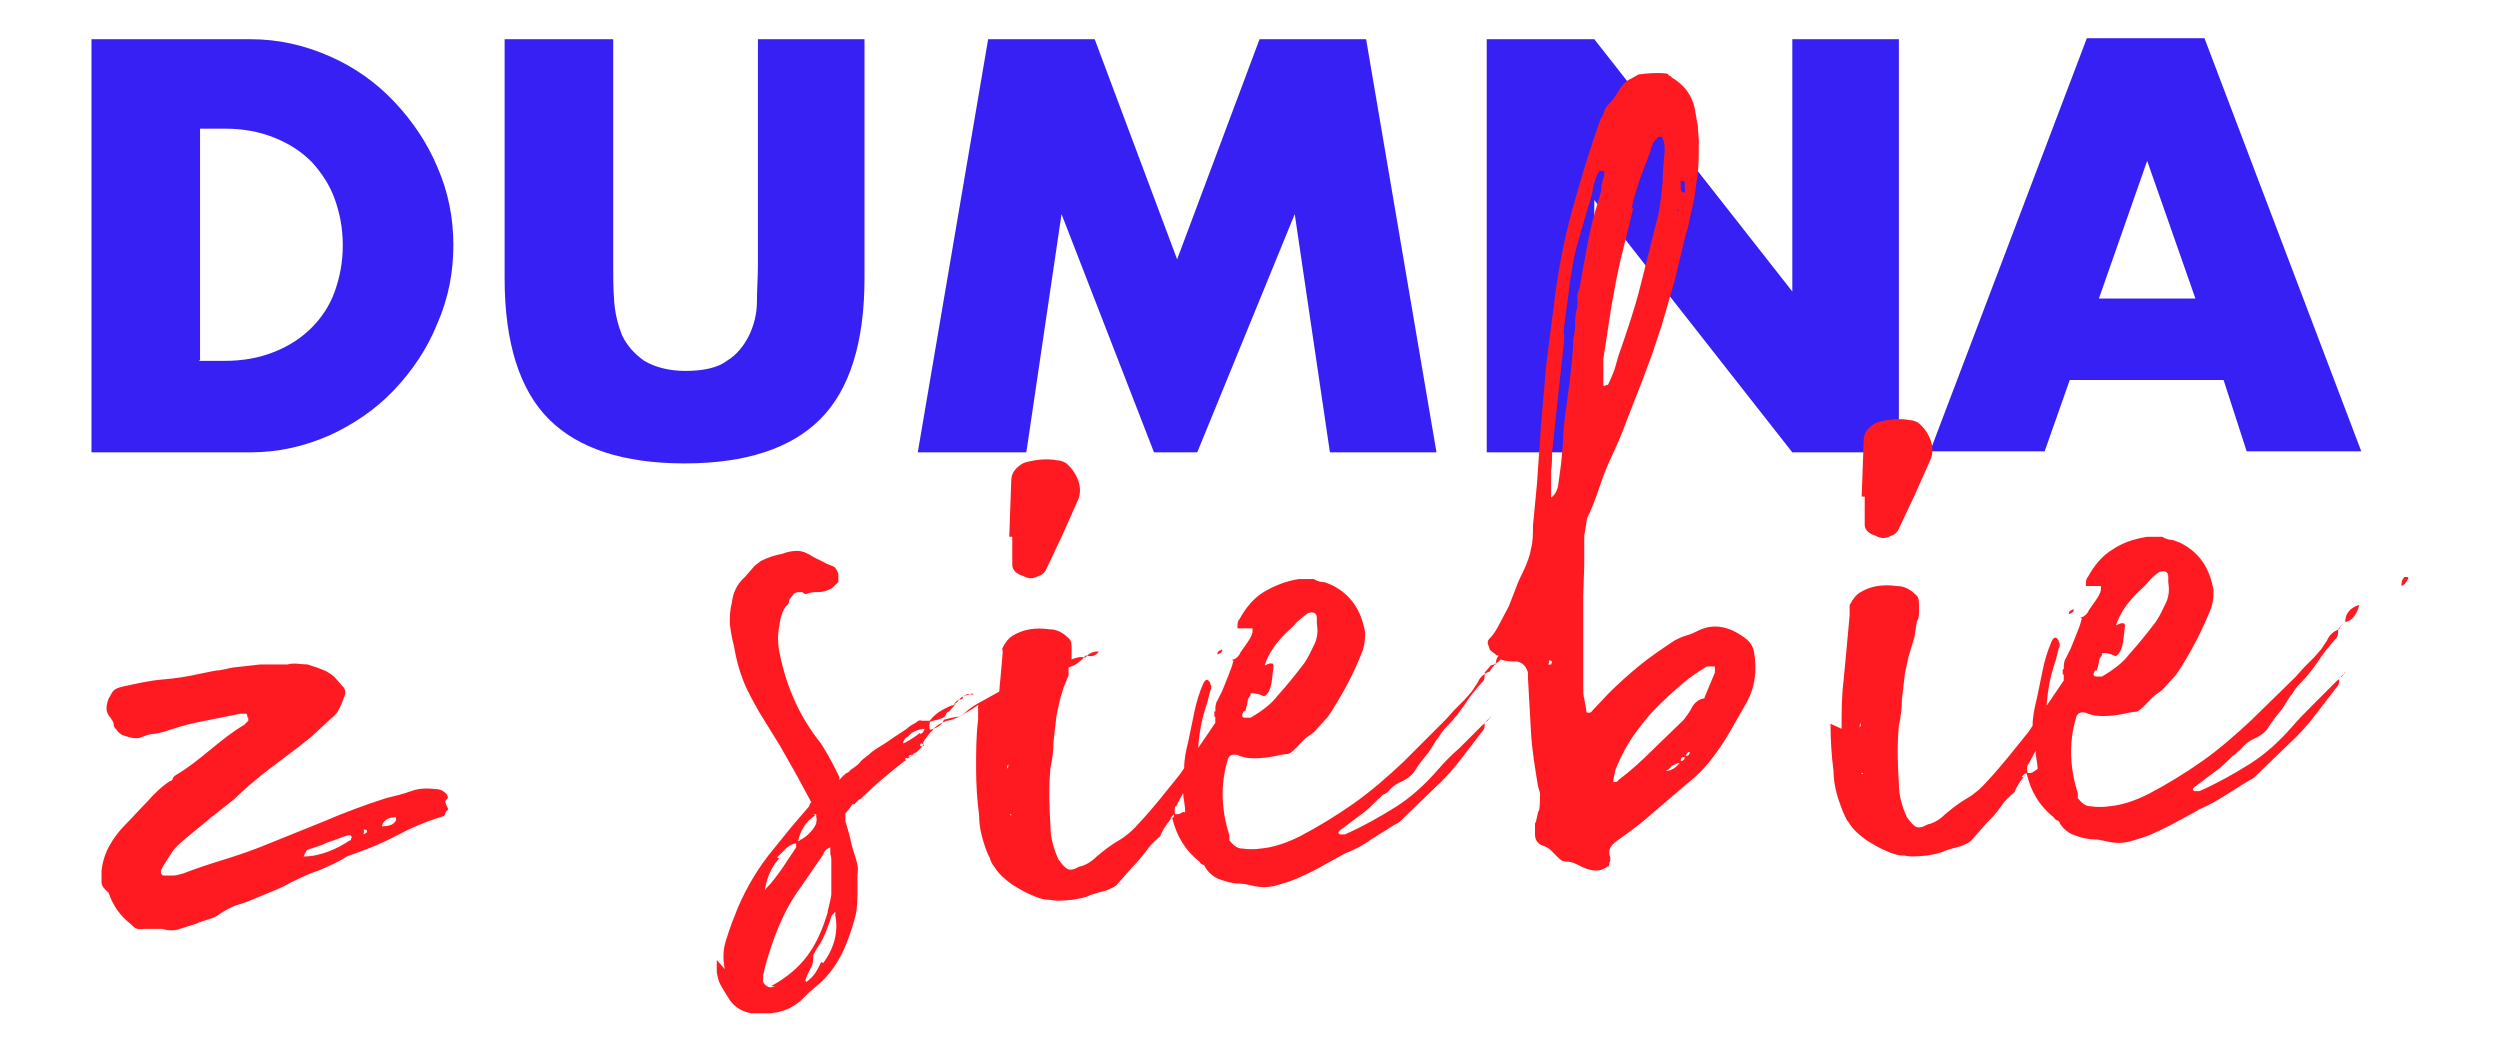
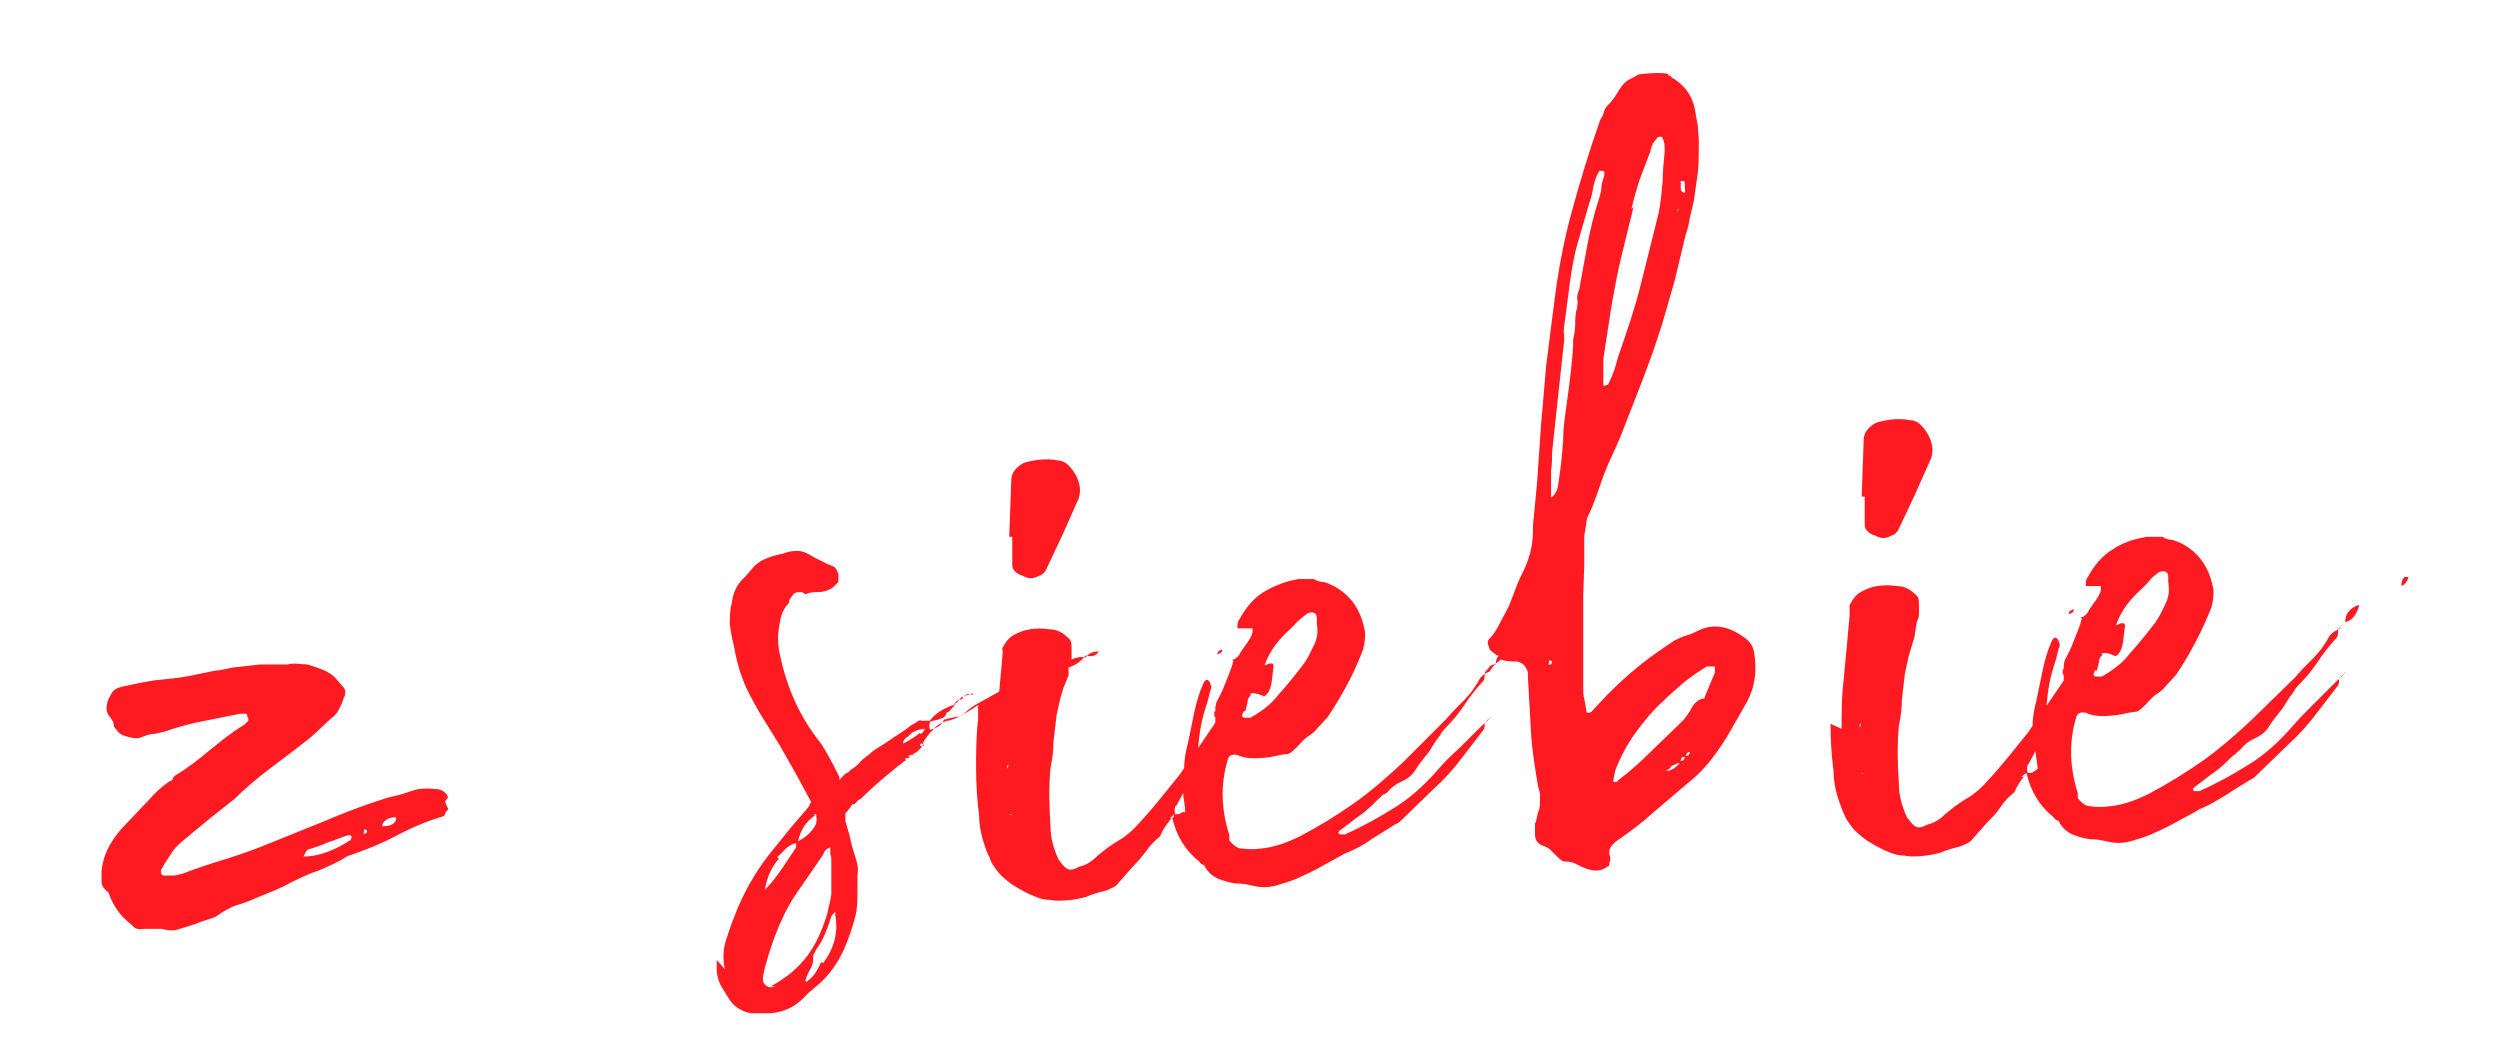
<svg xmlns="http://www.w3.org/2000/svg" version="1.1" viewBox="0 0 248.7 105.6">
  <defs>
    <style>
      .cls-1 {
        fill: #ff1a22;
      }

      .cls-1, .cls-2 {
        fill-rule: evenodd;
      }

      .cls-2 {
        fill: #3620f3;
      }
    </style>
  </defs>
  <g>
    <g id="Warstwa_1">
-       <path class="cls-2" d="M221.2,37.8h-15.3l-2.5,7.1h-11.4l15.6-41.1h11.7l15.6,41.1h-11.4M218.4,29.7l-4.8-13.7-4.8,13.7h9.6ZM147.9,45V3.9h10.7l19.7,25.1V3.9h10.6v41.1h-10.6l-19.7-25.1v25.1h-10.7ZM91.3,45l7-41.1h10.6l8.2,21.9,8.2-21.9h10.6l7,41.1h-10.6l-3.5-23.7-9.7,23.7h-4.3l-9.2-23.7-3.5,23.7h-10.6ZM61,3.9v22.4c0,1.2,0,2.4.1,3.7s.4,2.4.8,3.4c.5,1,1.2,1.8,2.2,2.5,1,.6,2.4,1,4.1,1s3.2-.3,4.1-1c1-.6,1.7-1.5,2.2-2.5.5-1,.8-2.2.8-3.4s.1-2.5.1-3.7V3.9h10.6v23.8c0,6.4-1.5,11.1-4.4,14-2.9,2.9-7.4,4.4-13.5,4.4s-10.6-1.5-13.5-4.4-4.4-7.6-4.4-14V3.9h10.7ZM9.1,3.9h15.8c2.8,0,5.4.6,7.9,1.7,2.5,1.1,4.6,2.6,6.4,4.5,1.8,1.9,3.3,4.1,4.3,6.5,1.1,2.5,1.6,5.1,1.6,7.8s-.5,5.3-1.6,7.8c-1,2.5-2.5,4.7-4.3,6.6-1.8,1.9-4,3.4-6.4,4.5-2.5,1.1-5.1,1.7-7.9,1.7h-15.8V3.9ZM19.8,35.9h2.5c1.9,0,3.5-.3,5-.9,1.5-.6,2.7-1.4,3.7-2.4,1-1,1.8-2.2,2.3-3.6.5-1.4.8-2.9.8-4.6s-.3-3.2-.8-4.6c-.5-1.4-1.3-2.6-2.3-3.7-1-1-2.2-1.8-3.7-2.4-1.5-.6-3.1-.9-4.9-.9h-2.5v23Z" />
      <path class="cls-1" d="M238.9,58.3c0-.3,0-.6.3-.9h.3s.1.1.1.1c-.2.4-.4.7-.7.8M208.4,66.7c-.2.4-.2.6.2.6h.5c1.2-.7,2.1-1.4,2.7-2.2.9-1,1.8-2.1,2.7-3.3.4-.6.7-1.3,1-1.9.3-.7.3-1.3.2-2,0-.2,0-.3,0-.3,0,0,0-.1,0-.2,0-.5-.3-.7-.9-.5-.4.3-.8.6-1.1,1-.3.4-.7.7-1.1,1.1-1,1-1.7,2-2.1,3.2l.5-.2c0,0,.2,0,.3,0,0,0,.1.2.1.2l-.2,1.7c-.1.6-.3,1-.5,1.2-.2.2-.3.2-.4.1-.5-.2-.9-.3-1.2-.2v.2c-.2.2-.3.4-.3.7l-.2.8ZM205.8,61.1c0-.3.2-.4.5-.5h.1s0,0-.1,0c0,.3-.2.4-.5.5ZM201.7,76.1c0,.2-.1.4,0,.8.3,0,.5,0,.7-.2l.3-.2c0-.6-.2-1.2-.2-1.8h0s-.7,1.3-.7,1.3ZM201.1,77.3c.3,0,.4-.1.4-.4l-.4.4ZM185.3,76.9h-.1s0,.1,0,.1h.1ZM185.3,49.4h-.1s.2-5.6.2-5.6c0-.5.2-.9.5-1.2.3-.3.6-.5.9-.6,1.1-.3,2.2-.4,3.2-.2.4,0,.8.2,1,.4s.4.4.6.7c.6.9.8,1.8.5,2.7l-1.6,3.6-1.7,3.6c-.3.4-.6.5-.7.5-.5.3-1,.3-1.5,0-.7-.2-1.1-.6-1.1-1.1v-2.8ZM185.1,71.9c0,0-.1.2-.1.3,0,.2,0,.2.1,0v-.3ZM183.2,72.5c0-1.6,0-3.2.2-4.8l.3-3.2.3-3.3c0-.3,0-.6,0-1,.3-.6.7-1.1,1.1-1.3,1-.6,2.2-.8,3.6-.6.7,0,1.3.3,1.8.8.3.2.4.5.4.9,0,.3,0,.6,0,.9,0,.3,0,.6-.2.9l-.2,1.2c0,.4-.2.8-.3,1.2-.1.4-.3.9-.4,1.4l-.3,1.4c-.1.9-.2,1.8-.3,2.6,0,.8-.1,1.7-.3,2.6-.2,2.1-.1,4.1,0,5.8,0,1.1.3,2.2.8,3.3.5.7.9,1.1,1.3,1,.2,0,.4-.1.8-.3.5-.1,1.1-.4,1.7-1,.7-.6,1.5-1.2,2.2-1.6.7-.4,1.4-1,2-1.7,1.5-1.6,2.8-3.3,4.1-4.9l.4-.6c0-.9.2-1.8.4-2.6l.6-2.9c.2-1,.5-2,.9-2.9.2-.4.4-.5.6-.2,0,0,.1.1.1.2,0,0,0,.1.1.2,0,.3,0,.4-.1.5l-.3,1.2c-.5,1.4-.8,2.9-.9,4.5l1.7-2.5h0c0-.2,0-.4,0-.6h-.1s0-.1,0-.1v-.3s0-.1,0-.1h0c0-.1.1,0,.1,0,0-.4,0-.8.2-1.1l.5-1,.6-1.5c.2-.5.4-1,.5-1.5h-.1s0-.1,0-.1h.1c.3-.1.6-.4.7-.7l.7-1c.2-.3.4-.6.5-1v-.4c-.1,0-.2,0-.2,0,0,0-.2,0-.3,0-.2,0-.3,0-.5,0-.2,0-.3,0-.5,0,0-.4,0-.7.2-.9.6-1.1,1.4-2.1,2.4-2.7,1-.7,2.2-1.1,3.5-1.3.7,0,1.2,0,1.5,0,.3.2.7.3.9.3s.6.2.9.3c1.8.9,2.9,2.4,3.3,4.7,0,.4,0,1-.2,1.7-.9,2.3-2.1,4.6-3.5,6.7l-1.1,1.2c-.2.3-.5.5-.8.7-.3.2-.5.4-.7.6-.7.8-1.2,1.2-1.4,1.2-.2,0-.8.1-1.7.3-1.4.2-2.5.2-3.3-.2-.5-.1-.9,0-1,.6-.7,2.4-.6,4.9.2,7.4,0,0,0,.1,0,.2,0,0,0,.1,0,.3.4.5.8.8,1.2.8.7.1,1.4.1,2,0,1.1-.1,2.4-.5,3.8-1.2,1.9-1,3.7-2.1,5.4-3.3,1.7-1.2,3.3-2.6,4.9-4.1l4.3-4.2.9-1c.3-.3.6-.6,1-1l.7-.8c.2-.3.4-.6.6-.9.2-.5.6-.9,1.2-1.1h0c0-.1.5-.7.5-.7h.1c0-.9.5-1.4,1.3-1.7h.1c-.3,1.1-.8,1.6-1.5,1.7l-.6.7c0,.4,0,.8-.3,1-.6.7-1.2,1.4-1.7,2.2-.5.7-1,1.4-1.7,2.1-.2.2-.4.4-.6.7-.2.3-.3.5-.5.7l-.5.8c-.2.3-.3.5-.5.7-.4.5-.8,1-1.1,1.5-.3.5-.8.9-1.5,1.2-.4.2-.7.4-1,.7-.2.2-.3.4-.5.5-.2.2-.4.4-.6.5-.6.6-1.2,1.2-1.8,1.6-.7.5-1.3,1-2,1.5-.2.2-.2.3,0,.4,0,0,.1,0,.1,0,0,0,0,0,.1,0h.3c1.8-.8,3.4-1.7,5-2.7,1.6-1,3-2.3,4.3-3.8.6-.7,1.3-1.4,2.1-2.2.7-.7,1.4-1.4,2.1-2.1,0,0,.2-.2.2-.2,0,0,.2-.1.2-.2h0c0-.1.1-.1.1-.1l.4-.4h0c0-.1.1-.1.1-.1h0c0,.1-.1.1-.1.1-.2.3-.3.4-.4.4h-.1c0,.5,0,.7-.2.9l-1,1.3-1,1.3c-.9,1.2-1.8,2.2-2.9,3.2l-3.1,3c-.2.2-.4.4-.7.5-.8.5-1.6,1-2.4,1.5-.8.5-1.6,1-2.6,1.4l-.5.3-2.4,1.3c-.6.3-1.2.6-1.9.9-.7.3-1.4.5-2.1.7-.8.2-1.5.2-2.3,0-.5-.1-.9-.2-1.3-.2-.7,0-1.3-.2-1.9-.4-.6-.2-1.1-.6-1.5-1.2,0-.2-.2-.3-.3-.3,0,0-.2-.1-.3-.3-1.4-1.1-2.3-2.6-2.7-4.4l-.3.4c-.4.5-.7,1-.9,1.5-.6.5-1,.9-1.4,1.5s-.8,1-1.3,1.5l-1.5,1.7c-.2.3-.7.5-1.2.7-.8.2-1.5.4-1.9.6-1,.3-2,.4-2.9.4-.3,0-.7-.1-1-.1-.3,0-.7-.1-1.2-.3-.8-.3-1.5-.7-2.3-1.2-.7-.5-1.4-1.1-1.8-1.8-.2-.2-.3-.5-.4-.7s-.2-.4-.3-.7c-.5-1.3-.8-2.5-.8-3.7-.2-1.5-.3-3.1-.3-4.7ZM167.7,75.2c.3,0,.4-.2.4-.4-.2,0-.3.1-.4.4ZM167.6,14.2h.1c0,.1,0,0,0,0h-.1ZM167.2,75.7c.3,0,.4-.2.4-.4-.3,0-.4.1-.4.4ZM167.2,18.6c0,.3,0,.4.2.5.2.2.3,0,.2-.5v-.5c0,0,0-.1-.2-.1,0,0-.1,0-.1,0,0,0,0,0-.1,0v.5ZM166.9,20.8v.3s.1-.3.1-.3h-.1ZM165.7,76.7c.5,0,1-.3,1.4-.8-.2,0-.4.1-.8.3-.2.3-.4.4-.6.5ZM169.6,69.3l.5-1.2.5-1.2c0,0,0-.2,0-.3,0,0,0-.2,0-.3-.2,0-.4,0-.8,0-.8.5-1.6,1-2.3,1.6-.7.6-1.4,1.2-2,1.8-1.1,1-2,2.1-2.8,3.2-.8,1.1-1.5,2.4-2,3.7-.1.5-.2.9-.2,1,0,0,0,.1,0,.1s0,0,0,.1c.3,0,.4,0,.5-.2,1.2-.9,2.3-1.9,3.3-2.9l3.2-3.1c.3-.4.6-.8.8-1.2.2-.4.6-.8,1.1-.9.2,0,.2-.1.2-.4ZM162.5,20.6l-1.2,4.9c-.4,1.6-.7,3.3-1,5l-.4,2.6-.4,2.6c0,.4,0,.8,0,1.1v1.1c0,0,0,.3,0,.3,0,0,0,.2.1.2,0,0,.2-.1.2-.1,0,0,.2,0,.2-.1.2-.4.4-.9.6-1.4l.4-1.4c.8-2.3,1.6-4.6,2.2-7l1.8-7.2c.2-1,.3-2.1.4-3.1,0-1,.1-2,.2-3,0-.6,0-1-.2-1.3,0,0,0-.2-.1-.2-.3,0-.4,0-.5.2-.2.2-.3.4-.4.5,0,.2-.2.4-.2.7l-1.1,2.9c-.3,1-.6,1.9-.8,2.9ZM156.5,34.6c0-.2,0-.3,0-.4,0,0,0-.2,0-.4.1-.5.2-1,.2-1.5,0-.5,0-1.1.2-1.7,0-.3.1-.5,0-.8,0-.3,0-.6.2-1l.8-4.4c.3-1.5.6-2.9,1.1-4.4.1-.4.3-.9.3-1.3s.2-.9.3-1.3v-.3s-.1-.1-.1-.1h-.4c-.3.5-.5,1.1-.6,1.6-.1.6-.2,1.1-.4,1.6l-1.1,3.8c-.4,1.3-.6,2.6-.8,3.9l-.3,2.3-.3,2.3c0,.3-.1.5,0,.7,0,.2,0,.4,0,.7l-.6,5.5-.6,5.6c0,.6,0,1.2-.1,1.8v1.9c0,.3,0,.6,0,.8.3-.2.6-.6.7-1.2.1-.7.2-1.4.3-2.2l.2-2.2c0-1.6.3-3.2.5-4.8.2-1.5.4-3.1.5-4.8ZM154.3,66.2c0,0,0-.2.1-.3h0c0-.2-.2-.2-.3-.2,0,.2,0,.3-.1.4h.3ZM123.7,70.8c-.2.4-.2.6.2.6h.5c1.2-.7,2.1-1.4,2.7-2.2.9-1,1.8-2.1,2.7-3.3.4-.6.7-1.3,1-1.9.3-.7.3-1.3.2-2,0-.2,0-.3,0-.3,0,0,0-.1,0-.2,0-.5-.3-.7-.9-.5-.4.3-.8.6-1.1.9-.3.4-.7.7-1.1,1.1-1,1-1.7,2-2.1,3.2l.5-.2c0,0,.2,0,.3,0,0,0,.1.2.1.2l-.2,1.7c-.1.6-.3,1-.5,1.2-.2.2-.3.2-.4.1-.5-.2-.9-.3-1.2-.2v.2c-.2.2-.3.4-.3.7l-.2.8ZM121.1,65.1c0-.3.2-.4.5-.5h.1s0,0-.1,0c0,.3-.2.4-.5.5ZM116.9,80.2c0,.2-.1.4,0,.8.3,0,.5,0,.7-.2h.3c0-.8-.2-1.4-.2-1.9h0s-.7,1.3-.7,1.3ZM116.4,81.4c.3,0,.4-.1.4-.4l-.4.4ZM100.6,81h-.1s0,.1,0,.1h.1ZM100.5,53.4h-.1s.2-5.6.2-5.6c0-.5.2-.9.5-1.2.3-.3.6-.5.9-.6,1.1-.3,2.2-.4,3.2-.2.4,0,.8.2,1,.4.2.2.4.4.6.7.6.9.8,1.8.5,2.7l-1.6,3.6-1.7,3.6c-.3.4-.6.5-.7.5-.5.3-1,.3-1.5,0-.7-.2-1.1-.6-1.1-1.1v-2.8ZM100.3,76c0,0-.1.2-.1.3,0,.2,0,.2.1,0v-.3ZM97,68.9h-.2s.1,0,.2,0ZM95.9,69.3c.2-.3.5-.3.8-.2h.1c0-.1,0-.2,0-.2,0,0,0,0,0,.1h-.1c-.2,0-.4.2-.8.2ZM94.9,70c.2-.2.3-.3.5-.4.2-.2.3-.3.4-.3,0,.2-.1.3-.4.3h0c-.2.3-.3.4-.5.4ZM90.9,75c0,0,.1,0,.1-.1h-.1ZM90.4,75.3c0,0,.2,0,.4-.3,0,0-.1.1-.2.1,0,0-.1,0-.2.1ZM90.1,75.7l.2-.3c-.2,0-.3,0-.2.3ZM91.5,73c.3,0,.4-.3.5-.5-.5,0-.9.2-1.3.4-.2.2-.3.3-.4.4-.1,0-.3.2-.4.4s-.1.3.1.2c.7-.4,1.2-.7,1.5-1ZM81.9,95.8c1.1-1.5,1.5-3.1,1.2-4.7v-.4c-.3.3-.4.4-.4.5-.4,1.2-.8,2.3-1.4,3.1-.2.3-.3.6-.4.7,0,.5,0,1-.3,1.4-.2.4-.4.8-.5,1.2h.1c0,.2,0,.2,0,.2,0,0,0,0,0-.1.4-.3.7-.6.9-.9.2-.3.4-.7.6-1.1ZM81.1,81.1c-.9.6-1.5,1.5-1.7,2.6.3-.2.7-.4,1-.7s.6-.6.8-1.1c0-.2.1-.4,0-.6v-.3s-.3,0-.3,0ZM77.5,85.4c-.7.8-1.2,1.8-1.4,3.1,0,0,.1,0,.1-.1.6-.6,1.1-1.3,1.6-2l1.4-2.1h0c0-.2,0-.3,0-.3,0,0,0,0,0-.1-.3,0-.6.2-.9.4l-.5.5-.5.5ZM76.7,98.1c1.5-.8,2.7-1.8,3.6-3,.9-1.2,1.5-2.6,2-4.2.1-.6.3-1.2.4-1.9,0-.6,0-1.4,0-2.4v-1c0-.2,0-.4-.1-.6,0-.2,0-.4,0-.7-.3.1-.6.3-.7.7l-1.1,1.6-1.1,1.6c-.9,1.2-1.6,2.5-2.2,3.9-.6,1.4-1,2.7-1.4,4.1,0,.2-.1.3-.1.5,0,0-.1.3-.1.5v.3c0,.3.2.5.4.6.3.2.5.1.8,0ZM72.1,96.4c-.2-1-.2-2,.2-3.1.3-1,.7-2,1.1-3,.9-2.1,2.1-4.1,3.6-5.9l1.7-2.1c.6-.7,1.2-1.4,1.8-2.1,0,0,0-.2.2-.4l-1.4-2.6-1.7-3-2.1-3.4c-.6-1.1-1.2-2.1-1.6-3.2-.4-1-.7-2.2-.9-3.4-.2-.7-.3-1.4-.4-2.1,0-.7,0-1.4.2-2.1.1-1,.5-1.9,1.3-2.6l.7-.8c.2-.3.5-.5.9-.8.8-.4,1.5-.6,2.1-.7.5-.2,1-.3,1.5-.3.5,0,1,.2,1.6.6l1,.5c.3.2.7.3,1.1.5.2.2.3.4.4.7,0,.3,0,.6,0,.8l-.4.4c0,0-.2.2-.4.3-.4.2-.8.3-1.2.3-.4,0-.8,0-1.2.2,0,0-.2,0-.4-.2-.5,0-.8,0-1,.4-.2.2-.3.4-.3.5,0,.2-.1.3-.3.5-.3.4-.5.9-.6,1.5s-.2,1.1-.2,1.6c0,.8.1,1.4.2,1.8.7,3.3,2,6.2,4.1,8.8l.6,1,.6,1.1.6,1.2v.3c.3-.4.6-.6.7-.7.2,0,.3-.2.4-.3.3-.2.6-.4.9-.7.2-.3.5-.5.9-.8.4-.4.9-.7,1.4-1,.5-.3,1-.7,1.5-1,.3-.2.6-.4.9-.6.2-.2.5-.4.9-.6.2-.2.4-.3.6-.2.3,0,.5,0,.8,0h0c.5-.7,1.2-1.1,2.1-1.5.2,0,.3-.1.5-.2l-.7.8c-.2,0-.3.2-.3.3,0,0-.1.2-.3.3,0,0-.2.1-.5.2-.2,0-.4.1-.8.2,0,.2-.1.4,0,.8.8-.2,1.2-.5,1.4-1,.7-.2,1.2-.3,1.5-.3l.5-.3c.5-.5,1.1-.9,1.7-1.2l1.8-1h0s.3-3.3.3-3.3c0-.3.1-.6,0-1,.3-.6.7-1.1,1.1-1.3,1-.6,2.2-.8,3.6-.6.7,0,1.3.3,1.8.8.3.2.4.5.4.9,0,.3,0,.6,0,.9,0,.1,0,.3,0,.4h0c.5-.2.9-.3,1.3-.2h.1c.3-.4.7-.6,1.3-.6-.2.4-.7.6-1.3.4h0c0,.1-.1.1-.1.1-.3.4-.7.7-1.1.9l-.5.2v.8c-.2.4-.3.8-.5,1.2-.1.4-.3.9-.4,1.4l-.3,1.4c-.1.9-.2,1.8-.3,2.6,0,.8-.1,1.7-.3,2.6-.2,2.1-.1,4.1,0,5.8,0,1.1.3,2.2.8,3.3.5.7.9,1.1,1.3,1,.2,0,.4-.1.8-.3.5-.1,1.1-.4,1.7-1,.7-.6,1.5-1.2,2.2-1.6.7-.4,1.4-1,2-1.7,1.5-1.6,2.8-3.3,4.1-4.9l.4-.6c0-.9.2-1.8.4-2.6l.6-2.9c.2-1,.5-2,.9-2.9.2-.4.4-.5.6-.2,0,0,.1.1.1.2,0,0,0,.1.1.2,0,.3,0,.4-.1.5l-.3,1.2c-.5,1.4-.8,2.9-.9,4.5l1.7-2.5h0c0-.2,0-.4,0-.6h-.1s0-.1,0-.1v-.3s0-.1,0-.1h0c0-.1.1,0,.1,0,0-.4,0-.8.2-1.1l.5-1,.6-1.5c.2-.5.4-1,.5-1.5h-.1s0-.1,0-.1h.1c.3-.1.6-.4.7-.7l.7-1c.2-.3.4-.6.5-1v-.4c-.1,0-.2,0-.2,0,0,0-.2,0-.3,0-.2,0-.3,0-.5,0-.2,0-.3,0-.5,0,0-.4,0-.7.2-.9.6-1.1,1.4-2.1,2.4-2.7s2.2-1.1,3.5-1.3c.7,0,1.2,0,1.5,0,.3.2.7.3.9.3.3,0,.6.2.9.3,1.8.9,2.9,2.4,3.3,4.7,0,.4,0,1-.2,1.7-.9,2.4-2.1,4.6-3.5,6.7l-1.1,1.2c-.2.3-.5.5-.8.7-.3.2-.5.4-.7.6-.7.8-1.2,1.2-1.4,1.2-.2,0-.8.1-1.7.3-1.4.2-2.5.2-3.3-.2-.5-.1-.9,0-1,.6-.7,2.4-.6,4.9.2,7.4,0,0,0,.1,0,.2,0,0,0,.1,0,.3.4.5.8.8,1.2.8.7.1,1.4.1,2,0,1.1-.1,2.4-.5,3.8-1.2,1.9-1,3.7-2.1,5.4-3.3,1.7-1.2,3.3-2.6,4.9-4.1l2.1-2.1,2.1-2.1.9-1c.3-.3.6-.6,1-1l.7-.8c.2-.3.4-.6.6-.9.2-.5.6-.9,1.2-1.1h0c0-.1.5-.7.5-.7h.1c0-.4.1-.7.3-.9h-.2c-.3-.3-.6-.4-.7-.6,0,0-.1-.3-.2-.6,0-.2,0-.3.2-.5.4-.4.7-.9,1-1.5l.9-1.7.7-1.8c.2-.6.5-1.2.8-1.8.3-.7.6-1.4.7-2.1.2-.7.2-1.5.2-2.3l.2-2.1.2-2.1.4-5.8.5-5.8.4-3.2.4-3.1c.4-3.3,1-6.4,1.8-9.3.8-2.9,1.7-5.9,2.8-9,.2-.3.3-.5.4-.9.1-.3.3-.5.5-.7.4-.4.7-.9,1-1.4.3-.5.7-.9,1.2-1.1l.7-.4c.8-.1,1.7-.2,2.7-.1.2,0,.3.1.3.2,0,0,.2,0,.3.2,1.2.7,2,1.7,2.3,3.1.1.6.2,1.2.3,1.7,0,.6.1,1,.1,1.5,0,1.2,0,2.3-.1,3.2l-.4,2.8-.4,1.7c-.1.6-.2,1.1-.4,1.6l-1.1,4.6-1.3,4.5-.9,2.7-1,2.7-1.6,4.1c-.5,1.4-1.1,2.7-1.7,4-.4.9-.7,1.7-1,2.6-.3.9-.6,1.7-1,2.6-.2.3-.3.7-.3,1l-.2,1.2v3s-.1,2.9-.1,2.9v1c0,1.5,0,2.8,0,4.2,0,1.3,0,2.7,0,4,0,.4,0,.8.1,1.1l.2,1.1c0,.2,0,.3.2.3.1,0,.3,0,.4-.2l1.6-1.7c1-1,2-1.9,3.1-2.8,1.1-.9,2.3-1.7,3.5-2.5.4-.2.8-.4,1.2-.5.4-.1.8-.3,1.2-.5,1.5-.7,3-.4,4.5.7.6.4.9.9,1,1.5.3,1.8.1,3.4-.7,4.9l-1.6,2.8c-.5.9-1.1,1.8-1.7,2.6-.8,1.1-1.7,2-2.6,2.7l-3.4,2.9c-1.1,1-2.3,1.9-3.6,2.8-.7.5-1,1-.7,1.7,0,.3,0,.4-.1.5,0,.3,0,.4-.2.4-.5.4-1.1.5-1.8.3-.4-.1-.8-.3-1.2-.5-.4-.2-.7-.3-1.2-.3-.2,0-.4-.1-.7-.4l-.7-.7c-.2-.2-.5-.4-.9-.5-.4-.2-.7-.5-.7-1.1v-1.1c.1,0,.3-1.1.3-1.1.2-.3.2-.9.2-1.8,0-.2-.1-.4-.2-.8-.3-1.8-.6-3.6-.7-5.4l-.3-5.4v-.5c-.2-.7-.6-1-1.1-1.1-.5,0-1.1,0-1.6-.2-.3.3-.6.5-1,.6l-.6.7c0,.4,0,.8-.3,1-.6.7-1.2,1.4-1.7,2.2-.5.7-1,1.4-1.7,2.1-.2.2-.4.4-.6.7-.2.3-.3.5-.5.7l-.5.8c-.2.3-.3.5-.5.7-.4.5-.8,1-1.1,1.5-.3.5-.8.9-1.5,1.2-.4.2-.7.4-1,.7-.2.2-.3.4-.6.5s-.4.4-.6.5c-.6.6-1.2,1.2-1.8,1.6-.7.5-1.3,1-2,1.5-.2.2-.2.3,0,.4,0,0,.1,0,.1,0s0,0,.1,0h.3c1.8-.8,3.4-1.7,5-2.7,1.6-1,3-2.3,4.3-3.8.6-.7,1.3-1.4,2.1-2.1.7-.7,1.4-1.4,2.1-2.1,0,0,.2-.2.2-.2,0,0,.2-.1.2-.2h0c0-.1.1-.1.1-.1l.4-.4h0c0-.1.1-.1.1-.1h0c0,.1-.1.1-.1.1-.2.3-.3.4-.4.4h-.1c0,.5,0,.7-.2.9l-1,1.3-1,1.3c-.9,1.2-1.8,2.2-2.9,3.2l-3.1,3c-.2.2-.4.4-.7.5-.8.5-1.6,1-2.4,1.5-.8.6-1.6,1-2.6,1.4l-2.9,1.6c-.6.3-1.2.6-1.9.9-.7.3-1.4.5-2.1.7-.8.2-1.5.2-2.3,0-.5-.1-.9-.2-1.3-.2-.7,0-1.3-.2-1.9-.4-.6-.2-1.1-.6-1.5-1.2,0-.2-.2-.3-.3-.3,0,0-.2-.1-.3-.3-1.4-1.1-2.3-2.6-2.7-4.4l-.3.4c-.4.5-.7,1-.9,1.5-.6.5-1,.9-1.4,1.5-.4.5-.8,1-1.3,1.5l-1.5,1.7c-.2.3-.7.5-1.2.7-.8.2-1.5.4-1.9.6-1,.3-2,.4-2.9.4-.3,0-.7-.1-1-.1-.3,0-.7-.1-1.2-.3-.8-.3-1.5-.7-2.3-1.2-.7-.5-1.4-1.1-1.8-1.8-.2-.2-.3-.5-.4-.7,0-.2-.2-.4-.3-.7-.5-1.3-.8-2.5-.8-3.7-.2-1.5-.3-3.1-.3-4.7,0-1.6,0-3.2.2-4.8v-1.5c.1,0-.7.5-.7.5-.7.4-1.1.7-1.4.8-.5.2-.8.3-1,.3-.6.2-1.1.5-1.4.9-.4.4-.7.8-1,1.3h.1s-.1.1-.1.1h0c-.2-.1-.3,0-.2,0-.2.2,0,.3.3.2v-.3s0,.1,0,.1h0c-.2.4-.5.6-.7.8l-.7.5c-1.7,1.3-3.4,2.7-4.9,4.2-.2,0-.4.3-.6.5,0,0-.1,0-.1,0,0,0,0,0-.1,0-.2.3-.4.6-.7.9,0,.2,0,.3,0,.4,0,.1,0,.3,0,.4.2.7.4,1.3.5,1.8.1.5.3,1.2.5,1.8.2.6.3,1.1.2,1.7,0,.5,0,1,0,1.5,0,.9,0,1.8-.2,2.6-.2.8-.5,1.7-.8,2.5-.7,1.9-1.8,3.5-3.2,4.6-.2.2-.5.4-.7.6-.2.2-.5.5-.7.7-.9.8-1.9,1.2-3.1,1.3-.8,0-1.4,0-1.8,0-.9-.1-1.7-.6-2.2-1.3l-.8-1.3c-.3-.5-.4-.9-.5-1.5,0-.2,0-.4,0-.6,0-.2,0-.4,0-.6ZM38,82.2c.8,0,1.2-.2,1.4-.6,0,0,0-.2,0-.3-.8,0-1.2.3-1.4.8ZM36.5,82.6c0,0-.2-.1-.3-.1v.3c-.1.3,0,.2.3,0h0ZM34.9,83.6c0,0,0-.2.1-.3,0,0-.1-.2-.1-.2h-.3c-.7.2-1.3.5-2,.7-.6.3-1.3.5-1.9.7-.2,0-.3.3-.5.7h.1c.8,0,1.6-.2,2.4-.5.8-.3,1.5-.7,2.1-1.1ZM44.3,79.7c0,.2.1.4.3.8-.2.2-.3.3-.3.4,0,0,0,.2-.2.3-1.7.5-3.3,1.2-4.8,2-1.5.8-3.1,1.4-4.8,2-.9.6-1.9,1-2.8,1.4-1,.3-1.9.8-2.8,1.2-.8.5-1.9.9-3.1,1.4-.7.3-1.4.6-2.1.8-.7.2-1.4.6-2.1,1.1-.3.2-.7.3-1,.4-.3.1-.7.2-1.1.4l-1.6.5c-.5.2-1.1.2-1.8,0h-1.8c-.5.1-.9,0-1.2-.4-1.2-.9-1.9-2-2.3-3.2-.4-.3-.7-.7-.7-1,0-.3,0-.7,0-1.2.1-.9.4-1.8.8-2.5.4-.7.9-1.4,1.6-2.1.7-.7,1.4-1.5,2.1-2.2.7-.8,1.4-1.5,2.3-2.1.2,0,.3-.2.3-.3,0,0,.1-.2.3-.3,1.2-.7,2.3-1.6,3.4-2.5,1.1-.9,2.2-1.8,3.4-2.5l.4-.4v-.3c-.1,0-.1-.1-.1-.2,0,0,0-.1-.1-.2h-.6s-3.5.7-3.5.7c-1.1.2-2.3.5-3.5.9-.5.2-1,.3-1.5.4-.5,0-1,.2-1.5.4-.4.1-.9,0-1.5-.2-.4-.1-.7-.4-.8-.6-.2-.2-.3-.3-.3-.6,0-.2-.2-.4-.3-.6-.5-.5-.5-1.1-.2-1.9.2-.3.3-.6.5-.8.2-.2.5-.3.9-.4,1.4-.3,2.7-.6,3.9-.7,1.3-.1,2.6-.3,3.9-.6.5-.1,1-.2,1.5-.3.5,0,1.1-.2,1.7-.3.9-.1,1.8-.2,2.7-.3h2.7c.7-.2,1.3,0,2,0,.6.2,1.3.4,1.9.7.3.2.7.4.9.7.3.3.5.6.8.9.2.3.2.7,0,1-.1.4-.3.8-.5,1.2-.2.4-.5.7-.8.9l-1.5,1.4c-.5.5-1.1.9-1.7,1.4l-3.3,2.5c-1,.8-2.1,1.7-3.1,2.7l-2.4,1.9-2.3,1.9c-.6.5-1.1.9-1.5,1.5s-.8,1.2-1.1,1.8c0,.2,0,.3.1.4,0,0,0,.1.3.1h.8c.3,0,.6-.1,1-.2,1.3-.5,2.5-.9,3.8-1.3,1.3-.4,2.5-.8,3.8-1.3l6.2-2.5c2.1-.9,4.2-1.7,6.4-2.4.8-.2,1.7-.4,2.5-.7.8-.3,1.6-.3,2.5-.2.4,0,.8.2,1.1.6,0,0,0,.2.1.2Z" />
    </g>
  </g>
</svg>